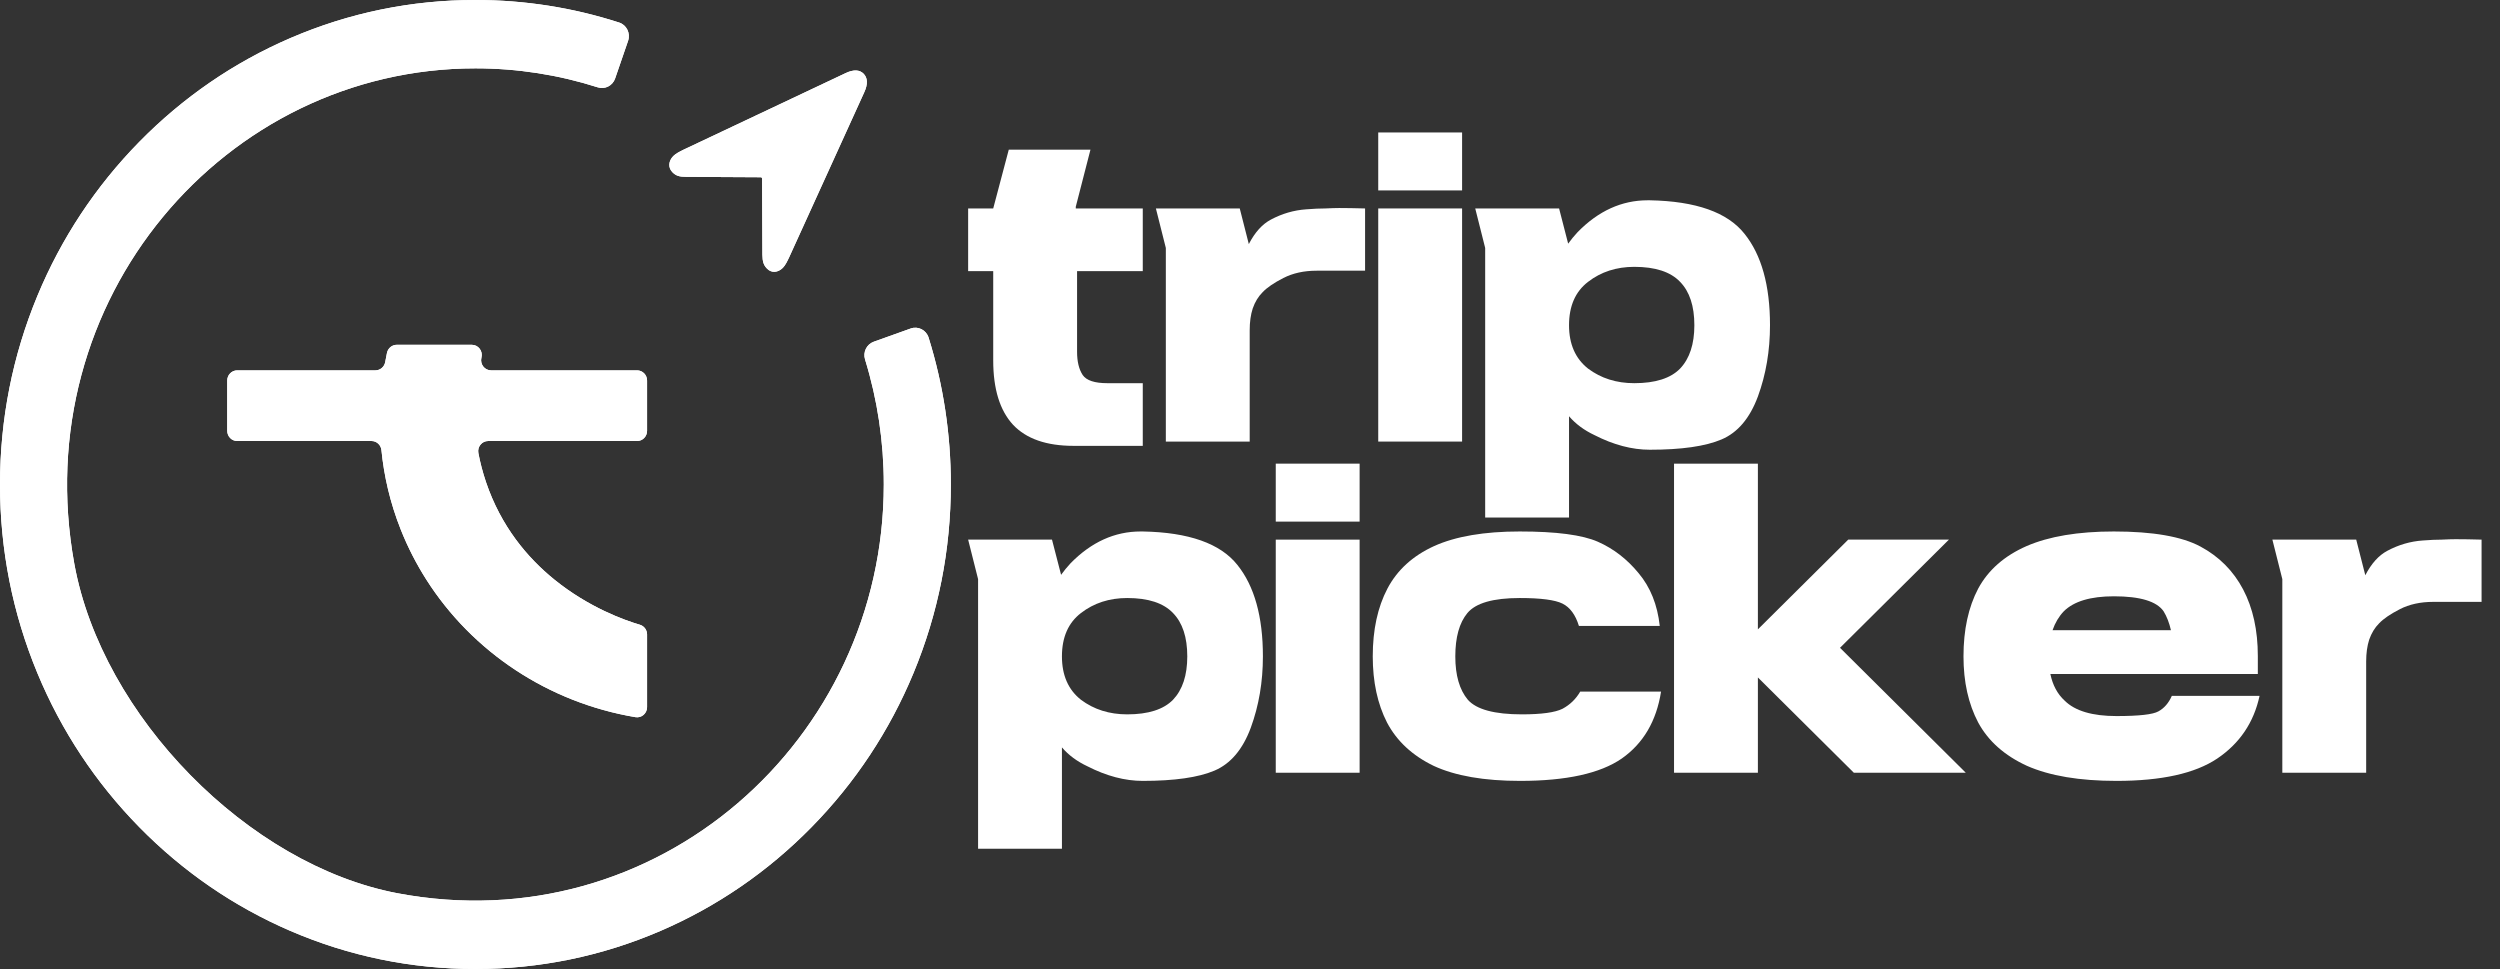
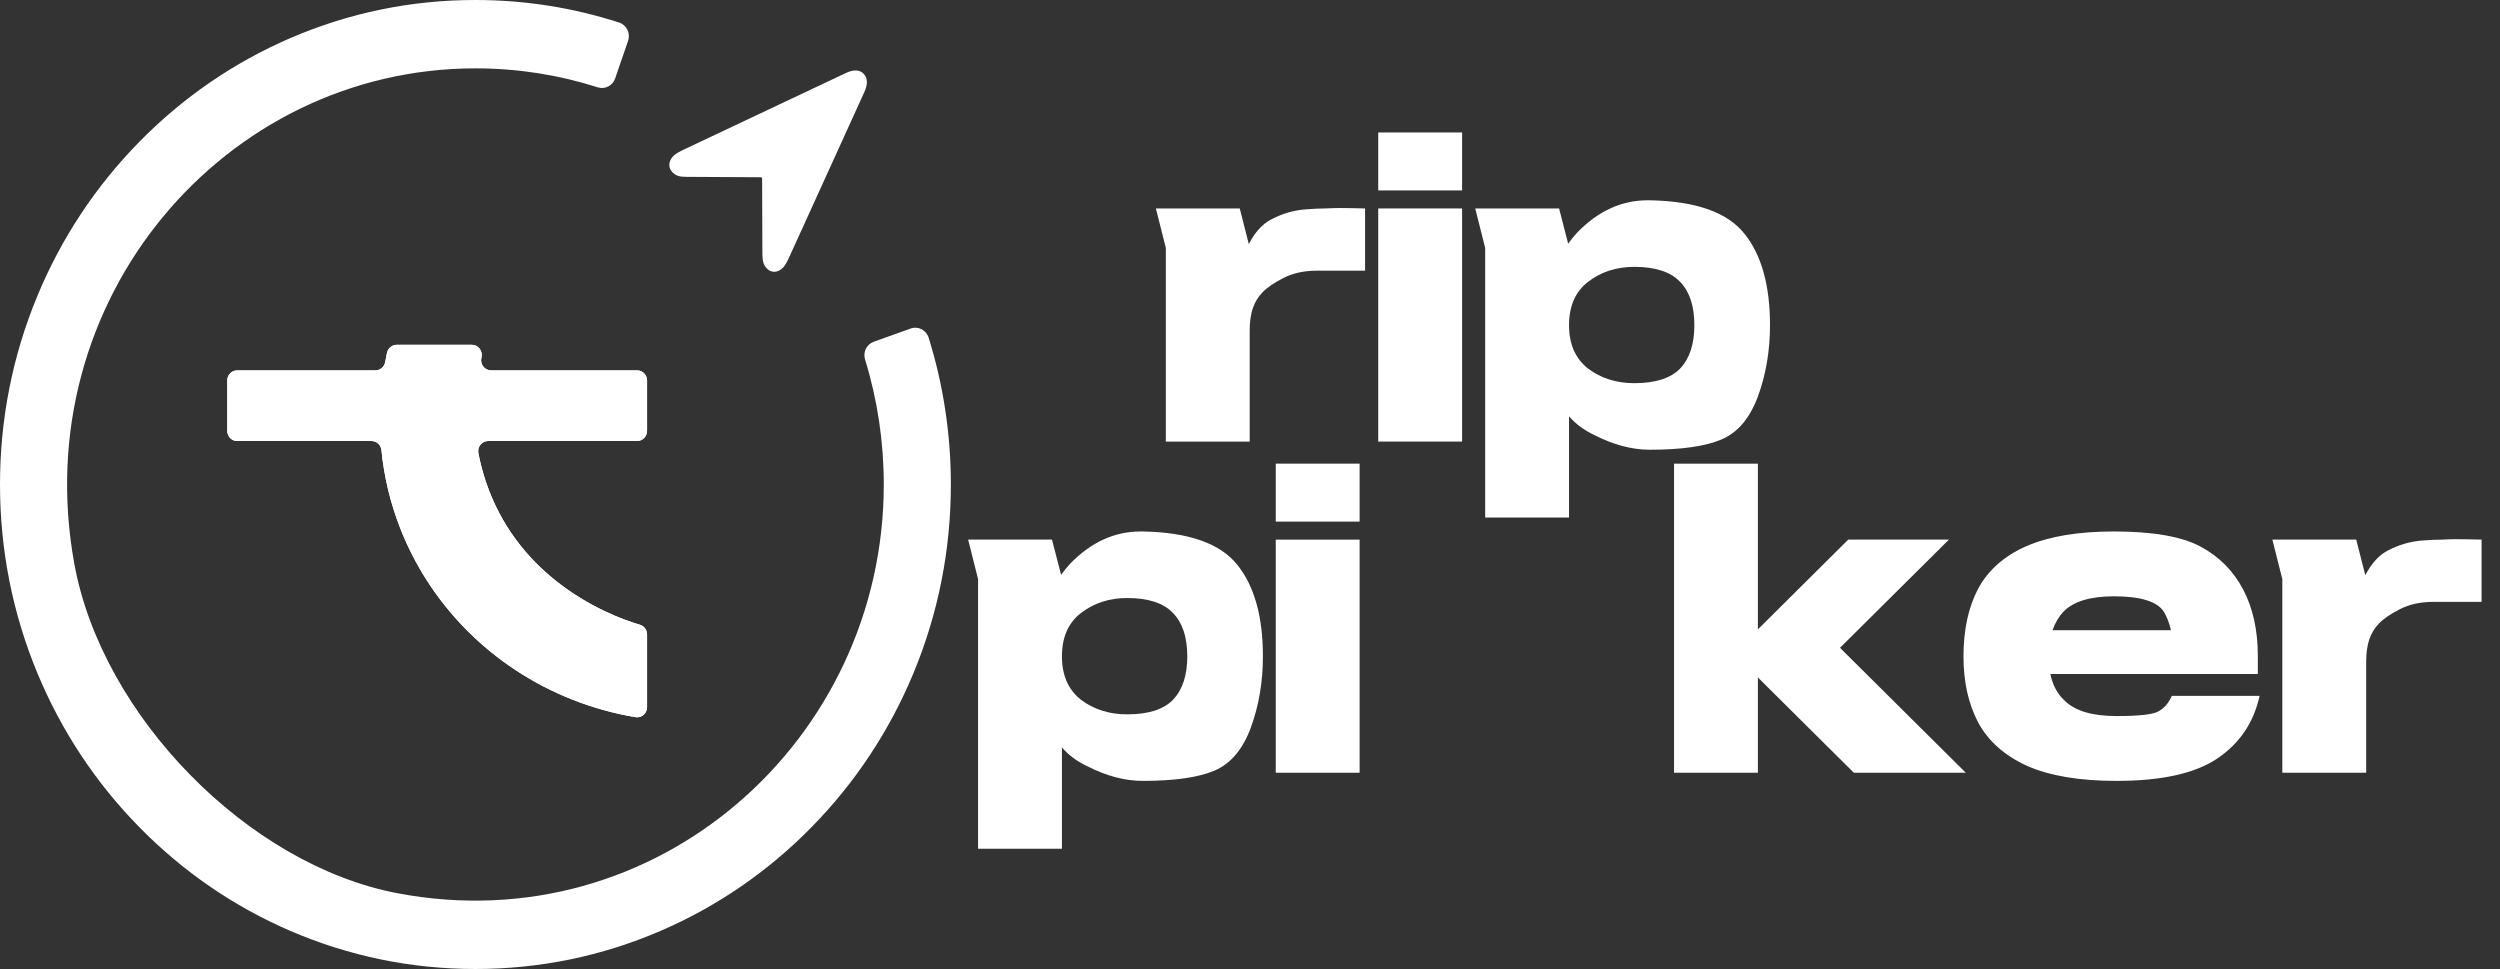
<svg xmlns="http://www.w3.org/2000/svg" width="129" height="50" viewBox="0 0 129 50" fill="none">
  <rect x="0" y="0" width="129" height="50" fill="#333333" stroke="none" />
  <g clip-path="url(#clip0_3001_3024)">
    <path d="M32.874 22.756H25.19C24.867 22.756 24.623 23.055 24.684 23.378C24.777 23.867 24.906 24.366 25.077 24.873C25.849 27.154 27.206 28.773 28.603 29.905C30.386 31.351 32.234 32.006 33.017 32.236C33.237 32.301 33.389 32.506 33.389 32.739V36.488C33.389 36.811 33.105 37.059 32.792 37.006C28.297 36.25 24.377 33.647 21.997 29.905C21.485 29.1 21.043 28.241 20.683 27.337C20.12 25.923 19.812 24.539 19.682 23.227C19.655 22.96 19.434 22.756 19.17 22.756H12.239C11.955 22.756 11.725 22.521 11.725 22.231V19.636C11.725 19.346 11.955 19.111 12.239 19.111H19.37C19.618 19.111 19.831 18.931 19.876 18.683C19.905 18.522 19.936 18.364 19.968 18.209C20.019 17.966 20.229 17.792 20.472 17.792H24.346C24.681 17.792 24.926 18.113 24.845 18.445C24.843 18.449 24.842 18.454 24.841 18.458C24.76 18.79 25.005 19.111 25.34 19.111H32.874C33.159 19.111 33.389 19.346 33.389 19.636V22.231C33.389 22.521 33.159 22.756 32.874 22.756Z" fill="white" />
    <path fill-rule="evenodd" clip-rule="evenodd" d="M24.841 18.458L24.845 18.445C24.926 18.113 24.681 17.792 24.346 17.792H20.472C20.229 17.792 20.019 17.966 19.968 18.209C19.936 18.364 19.905 18.522 19.876 18.683C19.831 18.931 19.618 19.111 19.37 19.111H12.239C11.955 19.111 11.725 19.346 11.725 19.636V22.231C11.725 22.521 11.955 22.756 12.239 22.756H19.17C19.434 22.756 19.655 22.96 19.682 23.227C19.812 24.539 20.12 25.923 20.683 27.337C21.043 28.241 21.485 29.1 21.997 29.905C24.377 33.647 28.297 36.25 32.792 37.006C33.105 37.059 33.389 36.811 33.389 36.488V32.739C33.389 32.506 33.237 32.301 33.017 32.236C32.234 32.006 30.386 31.351 28.603 29.905C27.206 28.773 25.849 27.154 25.077 24.873C24.906 24.366 24.777 23.867 24.684 23.378C24.623 23.055 24.867 22.756 25.19 22.756H32.874C33.159 22.756 33.389 22.521 33.389 22.231V19.636C33.389 19.346 33.159 19.111 32.874 19.111H25.34C25.005 19.111 24.76 18.79 24.841 18.458ZM24.957 24.915C24.783 24.402 24.653 23.897 24.559 23.403C24.483 22.999 24.788 22.626 25.19 22.626H32.874C33.088 22.626 33.262 22.449 33.262 22.231V19.636C33.262 19.418 33.088 19.241 32.874 19.241H25.34C24.922 19.241 24.616 18.84 24.718 18.427L24.721 18.413C24.782 18.164 24.598 17.922 24.346 17.922H20.472C20.289 17.922 20.131 18.053 20.093 18.235C20.061 18.39 20.03 18.547 20.002 18.707C19.945 19.017 19.679 19.241 19.37 19.241H12.239C12.025 19.241 11.852 19.418 11.852 19.636V22.231C11.852 22.449 12.025 22.626 12.239 22.626H19.17C19.5 22.626 19.775 22.88 19.808 23.214C19.938 24.515 20.243 25.886 20.802 27.288C21.158 28.185 21.596 29.036 22.104 29.835C24.463 33.544 28.352 36.128 32.813 36.878C33.048 36.917 33.262 36.731 33.262 36.488V32.739C33.262 32.564 33.148 32.41 32.981 32.361C32.189 32.128 30.324 31.468 28.523 30.007C27.112 28.862 25.738 27.224 24.957 24.915Z" fill="white" />
    <path d="M24.532 50C21.221 50 18.008 49.339 14.983 48.035C12.061 46.775 9.438 44.973 7.185 42.678C4.933 40.382 3.164 37.709 1.929 34.732C0.649 31.648 0 28.374 0 25C0 21.626 0.649 18.352 1.929 15.268C3.164 12.291 4.933 9.618 7.185 7.322C9.438 5.027 12.061 3.225 14.983 1.965C18.008 0.661 21.221 0 24.532 0C27.066 0 29.556 0.391 31.947 1.163C32.334 1.288 32.544 1.716 32.409 2.107L31.741 4.049C31.612 4.423 31.216 4.626 30.846 4.507C28.811 3.857 26.69 3.527 24.532 3.527C11.598 3.527 1.348 15.466 3.836 29.098C5.269 36.95 12.805 44.63 20.509 46.091C33.887 48.627 45.603 38.182 45.603 25C45.603 22.795 45.278 20.628 44.636 18.547C44.519 18.169 44.718 17.766 45.084 17.634L46.99 16.952C47.374 16.814 47.794 17.027 47.917 17.423C48.679 19.866 49.064 22.412 49.064 25C49.064 28.374 48.416 31.648 47.136 34.732C45.9 37.709 44.132 40.382 41.879 42.678C39.627 44.973 37.003 46.775 34.082 48.035C31.056 49.339 27.843 50 24.532 50Z" fill="white" />
-     <path fill-rule="evenodd" clip-rule="evenodd" d="M15.032 47.915C18.042 49.212 21.238 49.87 24.532 49.87C27.826 49.87 31.023 49.212 34.032 47.915C36.939 46.662 39.548 44.869 41.789 42.586C44.03 40.302 45.789 37.643 47.019 34.681C48.292 31.614 48.937 28.357 48.937 25C48.937 22.425 48.553 19.893 47.795 17.462C47.694 17.137 47.348 16.961 47.032 17.074L45.127 17.757C44.825 17.865 44.661 18.197 44.757 18.508C45.403 20.601 45.731 22.782 45.731 25C45.731 38.262 33.944 48.77 20.486 46.218C16.603 45.482 12.771 43.181 9.731 40.083C6.691 36.985 4.433 33.079 3.711 29.122C1.207 15.408 11.519 3.397 24.532 3.397C26.703 3.397 28.836 3.729 30.884 4.383C31.189 4.481 31.515 4.314 31.621 4.006L32.289 2.064C32.4 1.742 32.227 1.389 31.908 1.286C29.53 0.519 27.053 0.13 24.532 0.13C21.238 0.13 18.042 0.788 15.032 2.085C12.126 3.338 9.516 5.131 7.275 7.414C5.035 9.698 3.275 12.357 2.046 15.319C0.773 18.386 0.127 21.643 0.127 25C0.127 28.357 0.773 31.614 2.046 34.681C3.275 37.643 5.035 40.302 7.276 42.586C9.516 44.869 12.126 46.662 15.032 47.915ZM14.983 48.035C18.008 49.339 21.221 50 24.532 50C27.843 50 31.056 49.339 34.082 48.035C37.003 46.775 39.627 44.973 41.879 42.678C44.132 40.382 45.9 37.709 47.136 34.732C48.416 31.648 49.064 28.374 49.064 25C49.064 22.412 48.679 19.866 47.917 17.423C47.794 17.027 47.374 16.814 46.99 16.952L45.084 17.634C44.718 17.766 44.519 18.169 44.636 18.547C45.278 20.628 45.603 22.795 45.603 25C45.603 38.182 33.887 48.627 20.509 46.091C12.805 44.63 5.269 36.95 3.836 29.098C1.348 15.466 11.598 3.527 24.532 3.527C26.69 3.527 28.811 3.857 30.846 4.507C31.216 4.626 31.612 4.423 31.741 4.049L32.409 2.107C32.544 1.716 32.334 1.288 31.947 1.163C29.556 0.391 27.066 0 24.532 0C21.221 0 18.008 0.661 14.983 1.965C12.061 3.225 9.438 5.027 7.185 7.322C4.933 9.618 3.164 12.291 1.929 15.268C0.649 18.352 0 21.626 0 25C0 28.374 0.649 31.648 1.929 34.732C3.164 37.709 4.933 40.382 7.185 42.678C9.438 44.973 12.061 46.775 14.983 48.035Z" fill="white" />
    <path d="M34.699 8.889C34.876 9.069 35.053 9.125 35.401 9.125L39.224 9.146C39.26 9.146 39.29 9.146 39.305 9.166C39.32 9.182 39.325 9.213 39.325 9.244L39.34 13.145C39.345 13.5 39.401 13.68 39.578 13.86C39.815 14.107 40.148 14.066 40.396 13.819C40.527 13.685 40.633 13.464 40.729 13.258L44.593 4.767C44.794 4.334 44.769 4.015 44.562 3.804C44.36 3.598 44.047 3.573 43.623 3.778L35.29 7.715C35.088 7.813 34.871 7.921 34.739 8.055C34.497 8.307 34.457 8.642 34.699 8.889Z" fill="white" />
-     <path fill-rule="evenodd" clip-rule="evenodd" d="M35.402 8.996L39.224 9.016L39.227 9.016C39.242 9.016 39.269 9.016 39.295 9.021C39.323 9.026 39.367 9.04 39.401 9.081C39.428 9.112 39.44 9.147 39.445 9.169C39.451 9.196 39.452 9.222 39.452 9.243L39.468 13.143C39.47 13.315 39.485 13.434 39.515 13.527C39.545 13.617 39.591 13.69 39.668 13.768L39.669 13.769C39.762 13.866 39.868 13.903 39.974 13.895C40.082 13.887 40.2 13.832 40.306 13.727C40.419 13.612 40.515 13.414 40.614 13.203L44.478 4.711C44.668 4.302 44.624 4.051 44.472 3.896M44.472 3.896C44.325 3.747 44.08 3.701 43.678 3.896L43.677 3.896L35.345 7.833C35.138 7.933 34.943 8.032 34.83 8.147C34.726 8.255 34.672 8.374 34.665 8.483C34.657 8.59 34.693 8.699 34.789 8.797C34.866 8.875 34.938 8.922 35.025 8.951C35.117 8.982 35.233 8.996 35.402 8.996M34.699 8.889C34.457 8.642 34.497 8.307 34.739 8.055C34.871 7.921 35.088 7.813 35.29 7.715L43.623 3.778C44.047 3.573 44.36 3.598 44.562 3.804C44.769 4.015 44.794 4.334 44.593 4.767L40.729 13.258C40.633 13.464 40.527 13.685 40.396 13.819C40.148 14.066 39.815 14.107 39.578 13.86C39.401 13.68 39.345 13.5 39.34 13.145L39.325 9.244C39.325 9.213 39.32 9.182 39.305 9.166C39.29 9.146 39.26 9.146 39.224 9.146L35.401 9.125C35.053 9.125 34.876 9.069 34.699 8.889Z" fill="white" />
-     <path d="M51.25 18.598V13.991H49.956V10.756H51.25L52.053 7.722H56.268L55.51 10.668V10.756H58.967V13.991H55.577V18.155C55.577 18.657 55.673 19.056 55.867 19.351C56.06 19.632 56.483 19.772 57.138 19.772H58.967V23.006H55.398C54.001 23.006 52.96 22.645 52.276 21.921C51.592 21.183 51.25 20.075 51.25 18.598Z" fill="white" />
    <path d="M64.484 17.047V22.785H60.157V12.794L59.644 10.756H63.971L64.439 12.595C64.751 11.989 65.13 11.569 65.576 11.332C66.156 11.022 66.766 10.845 67.405 10.801C67.777 10.771 68.104 10.756 68.386 10.756C68.684 10.742 68.922 10.734 69.1 10.734C69.472 10.734 69.918 10.742 70.438 10.756V13.968H67.94C67.286 13.968 66.714 14.094 66.223 14.345C65.732 14.596 65.376 14.84 65.153 15.076C64.93 15.297 64.758 15.578 64.64 15.918C64.535 16.242 64.484 16.619 64.484 17.047Z" fill="white" />
    <path d="M71.117 9.826V6.835H75.444V9.826H71.117ZM71.117 22.785V10.756H75.444V22.785H71.117Z" fill="white" />
    <path d="M85.132 23.206C84.21 23.206 83.259 22.955 82.278 22.453C81.742 22.201 81.304 21.877 80.962 21.478V26.706H76.635V12.794L76.122 10.756H80.449L80.917 12.573C81.066 12.366 81.229 12.167 81.408 11.975C82.478 10.882 83.683 10.335 85.021 10.335C85.065 10.335 85.102 10.335 85.132 10.335C87.511 10.38 89.139 10.956 90.016 12.063C90.894 13.156 91.332 14.729 91.332 16.782C91.332 18.096 91.124 19.322 90.708 20.459C90.291 21.581 89.667 22.32 88.834 22.674C88.002 23.029 86.768 23.206 85.132 23.206ZM84.329 19.772C85.415 19.772 86.203 19.521 86.693 19.019C87.184 18.502 87.429 17.756 87.429 16.782C87.429 15.792 87.184 15.046 86.693 14.544C86.203 14.027 85.415 13.769 84.329 13.769C83.408 13.769 82.612 14.027 81.943 14.544C81.289 15.046 80.962 15.792 80.962 16.782C80.962 17.756 81.289 18.502 81.943 19.019C82.612 19.521 83.408 19.772 84.329 19.772Z" fill="white" />
    <path d="M58.967 40.294C58.045 40.294 57.093 40.043 56.112 39.541C55.577 39.29 55.138 38.965 54.796 38.566V43.794H50.469V29.883L49.956 27.845H54.283L54.752 29.661C54.9 29.455 55.064 29.255 55.242 29.063C56.313 27.971 57.517 27.424 58.855 27.424C58.9 27.424 58.937 27.424 58.967 27.424C61.345 27.468 62.973 28.044 63.851 29.152C64.728 30.245 65.166 31.818 65.166 33.87C65.166 35.185 64.958 36.41 64.542 37.547C64.126 38.67 63.501 39.408 62.669 39.763C61.836 40.117 60.602 40.294 58.967 40.294ZM58.164 36.861C59.249 36.861 60.037 36.61 60.528 36.108C61.018 35.591 61.264 34.845 61.264 33.87C61.264 32.881 61.018 32.135 60.528 31.633C60.037 31.116 59.249 30.858 58.164 30.858C57.242 30.858 56.447 31.116 55.777 31.633C55.123 32.135 54.796 32.881 54.796 33.87C54.796 34.845 55.123 35.591 55.777 36.108C56.447 36.61 57.242 36.861 58.164 36.861Z" fill="white" />
    <path d="M65.829 26.915V23.924H70.156V26.915H65.829ZM65.829 39.873V27.845H70.156V39.873H65.829Z" fill="white" />
-     <path d="M85.643 32.297H81.472C81.294 31.721 81.011 31.338 80.625 31.146C80.238 30.954 79.502 30.858 78.417 30.858C77.049 30.858 76.15 31.116 75.718 31.633C75.302 32.135 75.094 32.881 75.094 33.87C75.094 34.845 75.309 35.591 75.741 36.108C76.187 36.61 77.116 36.861 78.528 36.861C79.539 36.861 80.238 36.765 80.625 36.573C81.011 36.366 81.316 36.071 81.539 35.687H85.71C85.472 37.208 84.795 38.36 83.68 39.142C82.565 39.91 80.818 40.294 78.439 40.294C76.581 40.294 75.094 40.036 73.979 39.519C72.879 38.987 72.076 38.242 71.57 37.282C71.079 36.322 70.834 35.185 70.834 33.87C70.834 32.497 71.087 31.33 71.592 30.37C72.098 29.41 72.901 28.679 74.001 28.177C75.116 27.675 76.588 27.424 78.417 27.424C80.305 27.424 81.651 27.601 82.454 27.956C83.256 28.31 83.955 28.849 84.55 29.573C85.159 30.297 85.524 31.205 85.643 32.297Z" fill="white" />
    <path d="M86.38 39.873V23.924H90.707V32.475L95.368 27.845H100.564L94.944 33.427L101.434 39.873H95.658L90.707 34.956V39.873H86.38Z" fill="white" />
    <path d="M105.799 34.779C105.918 35.354 106.164 35.812 106.535 36.152C107.07 36.684 107.963 36.949 109.211 36.949C110.371 36.949 111.092 36.868 111.375 36.706C111.672 36.543 111.903 36.278 112.066 35.908H116.593C116.296 37.282 115.568 38.36 114.408 39.142C113.263 39.91 111.531 40.294 109.211 40.294C107.308 40.294 105.77 40.036 104.595 39.519C103.435 38.987 102.595 38.242 102.075 37.282C101.569 36.322 101.316 35.185 101.316 33.87C101.316 32.497 101.569 31.33 102.075 30.37C102.595 29.41 103.428 28.679 104.573 28.177C105.732 27.675 107.234 27.424 109.078 27.424C111.085 27.424 112.572 27.683 113.538 28.199C114.504 28.716 115.24 29.455 115.746 30.415C116.251 31.375 116.504 32.519 116.504 33.848V34.779H105.799ZM112.021 32.519C111.932 32.135 111.806 31.81 111.642 31.544C111.285 31.027 110.431 30.769 109.078 30.769C107.873 30.769 107.011 31.027 106.491 31.544C106.238 31.81 106.045 32.135 105.911 32.519H112.021Z" fill="white" />
    <path d="M122.094 34.136V39.873H117.768V29.883L117.255 27.845H121.581L122.05 29.683C122.362 29.078 122.741 28.657 123.187 28.421C123.767 28.111 124.377 27.933 125.016 27.889C125.388 27.86 125.715 27.845 125.998 27.845C126.294 27.83 126.532 27.823 126.711 27.823C127.083 27.823 127.528 27.83 128.049 27.845V31.057H125.551C124.896 31.057 124.324 31.182 123.834 31.433C123.343 31.685 122.987 31.928 122.763 32.164C122.54 32.386 122.37 32.667 122.25 33.006C122.146 33.331 122.094 33.708 122.094 34.136Z" fill="white" />
  </g>
  <defs>
    <clipPath id="clip0_3001_3024">
      <rect width="128.049" height="50" fill="white" />
    </clipPath>
  </defs>
</svg>